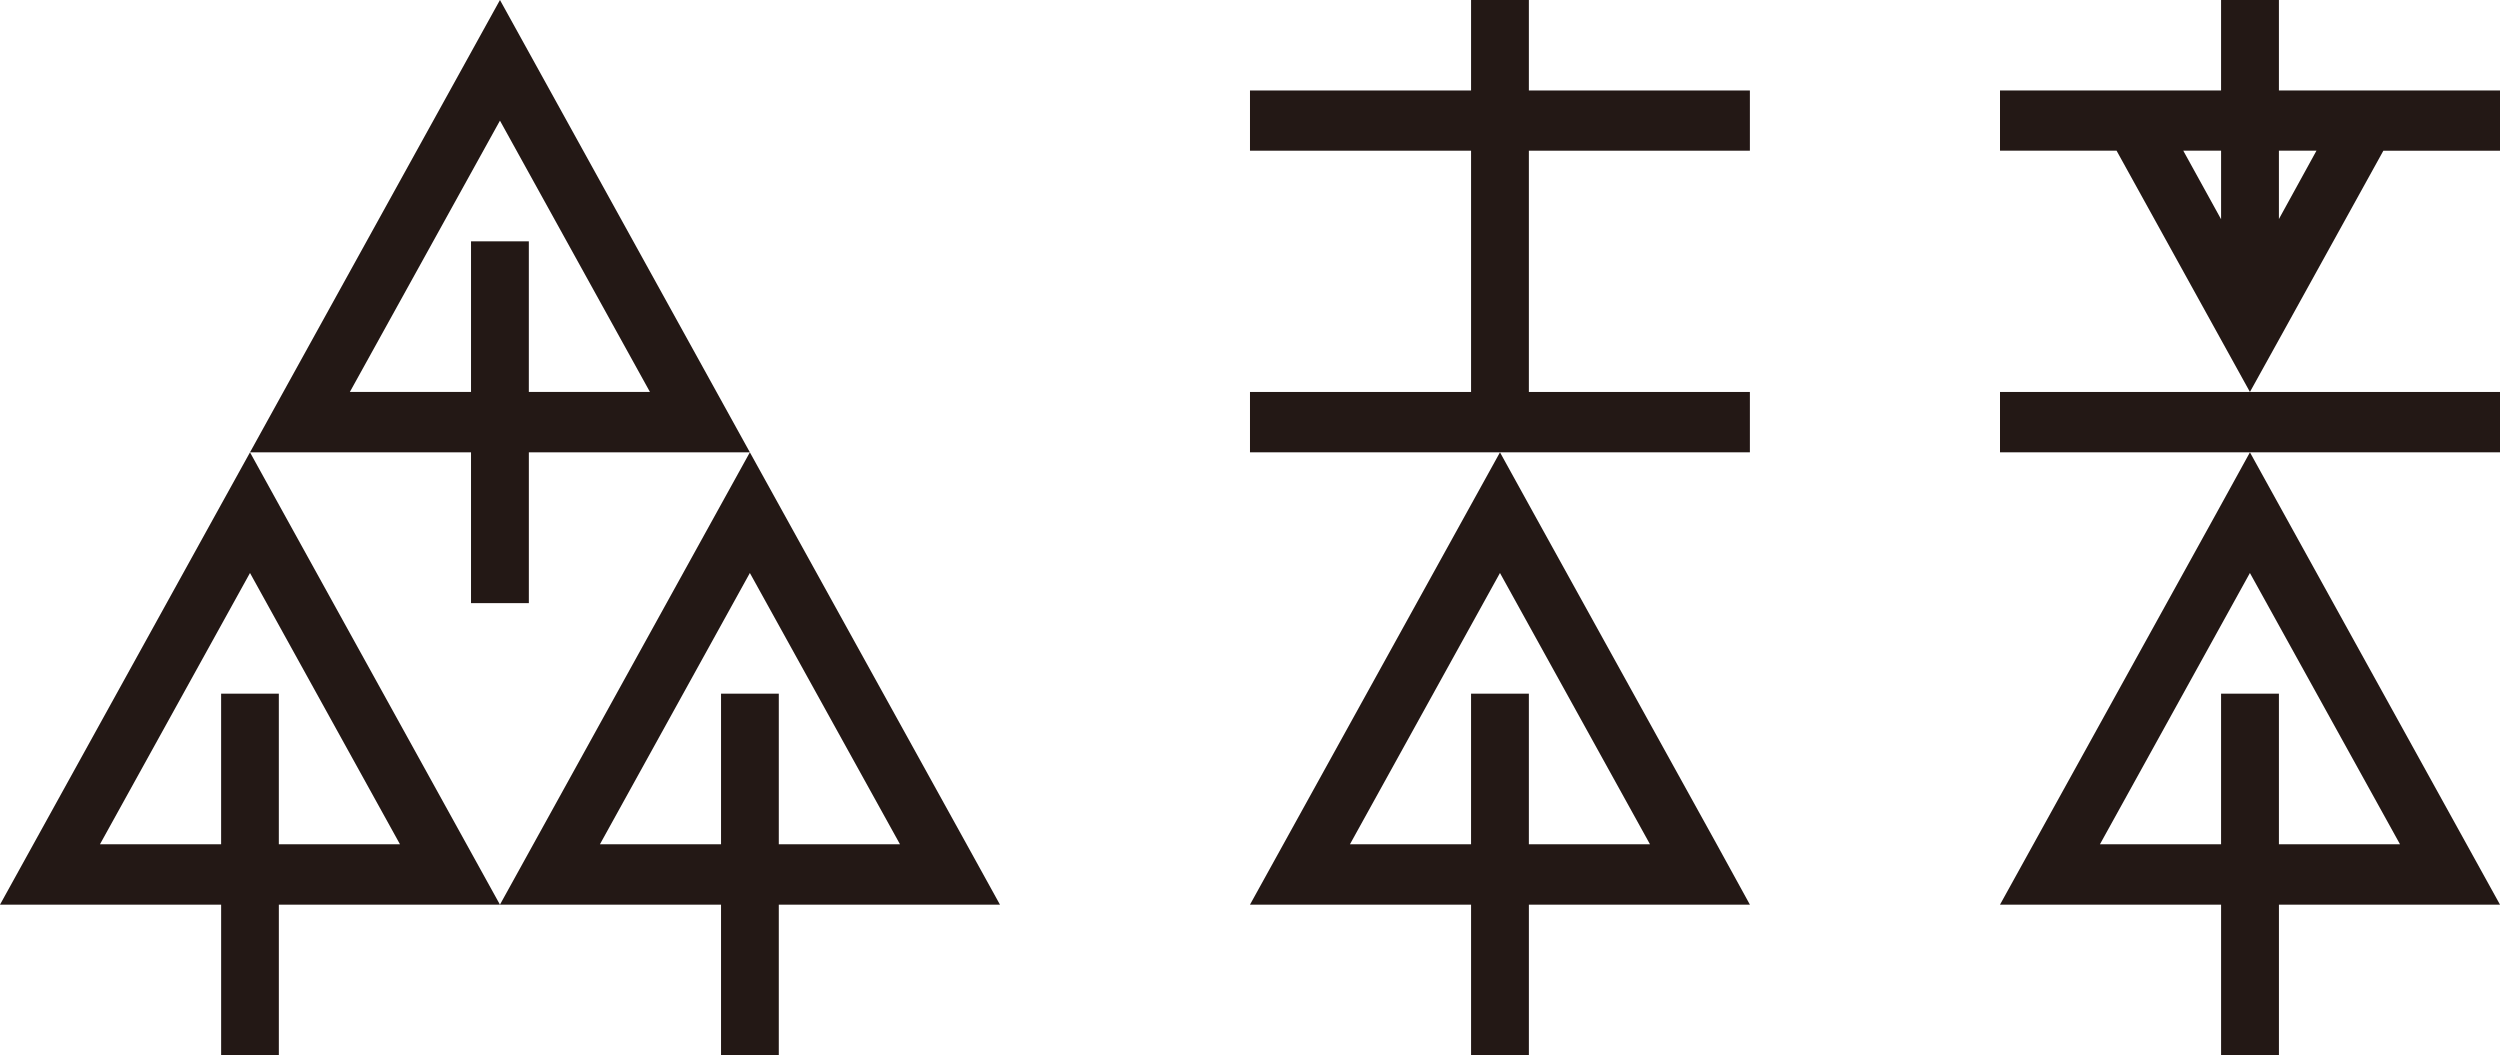
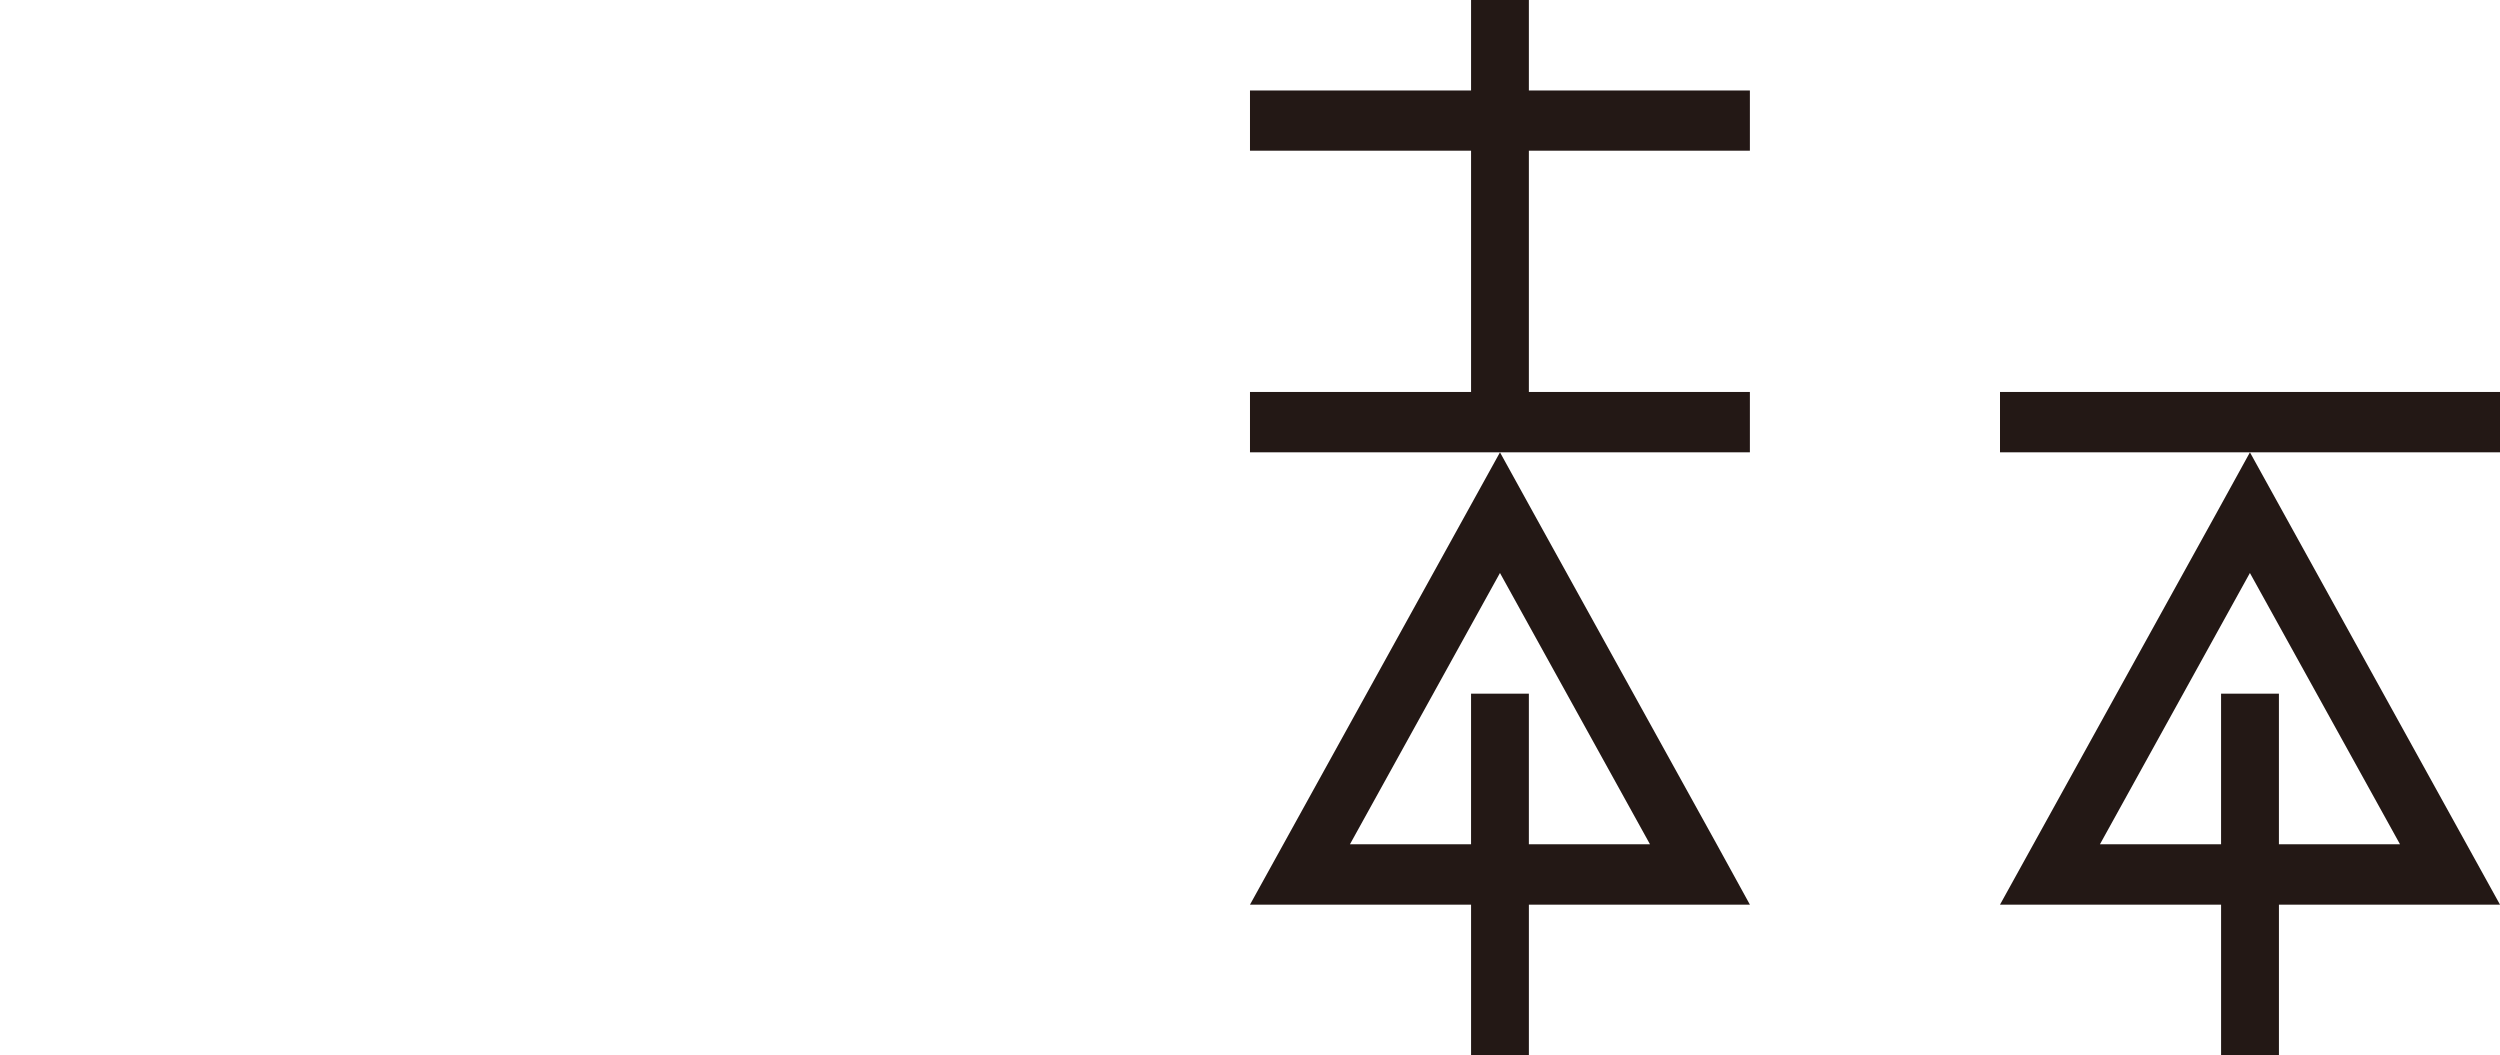
<svg xmlns="http://www.w3.org/2000/svg" version="1.1" id="レイヤー_1" x="0px" y="0px" width="150px" height="63.324px" viewBox="0 0 150 63.324" enable-background="new 0 0 150 63.324" xml:space="preserve">
  <g>
-     <path fill="#231815" d="M28.262,36.188h3.469v-9.048h9.267h3.995l0,0l0,0L29.998,0l0,0l0,0L17,23.518L15,27.139l0,0h13.261V36.188z    M20.991,23.518l9.006-16.28l9,16.28h-7.267v-9.039h-3.469v9.039H20.991z" />
-     <path fill="#231815" d="M57.997,50.654L44.992,27.139l0,0l0,0l-14.995,27.14L17,30.763l0,0L15,27.139l-2.005,3.624l0,0L0,54.279   h13.268v9.045h3.463v-9.045H26h3.998l0,0h13.264v9.045h3.466v-9.045h9.267h4.003L57.997,50.654L57.997,50.654z M16.73,50.654   v-9.032h-3.463v9.032H5.999L15,34.379l8.998,16.275H16.73z M46.728,50.654v-9.032h-3.466v9.032h-7.265l8.995-16.275l9.006,16.275   H46.728z" />
-     <path fill="#231815" d="M103.003,50.654L91.999,30.763l0,0l-2-3.624l-15,27.14h13.265v9.045h3.469v-9.045h9.261h4L103.003,50.654   L103.003,50.654z M91.732,50.654v-9.032h-3.469v9.032h-7.265l9-16.275l9,16.275H91.732z" />
+     <path fill="#231815" d="M103.003,50.654L91.999,30.763l0,0l-2-3.624l-15,27.14h13.265v9.045h3.469v-9.045h9.261h4L103.003,50.654   z M91.732,50.654v-9.032h-3.469v9.032h-7.265l9-16.275l9,16.275H91.732z" />
    <path fill="#231815" d="M150,54.279l-13.001-23.516l0,0l-2.003-3.624l-1.995,3.624l0,0L120,54.279h13.265v9.045h3.471v-9.045H146   H150z M136.735,50.654v-9.032h-3.471v9.032h-7.266l8.997-16.275l9.005,16.275H136.735z" />
    <polygon fill="#231815" points="104.993,27.139 104.993,23.518 91.732,23.518 91.732,9.042 104.993,9.042 104.993,5.429    91.732,5.429 91.732,0 88.264,0 88.264,5.429 74.999,5.429 74.999,9.042 88.264,9.042 88.264,23.518 74.999,23.518 74.999,27.139    88.264,27.139 89.999,27.139 91.732,27.139  " />
    <polygon fill="#231815" points="150,23.518 120,23.518 120,27.139 134.996,27.139 150,27.139  " />
-     <path fill="#231815" d="M126.995,9.042l8.001,14.476l2.003-3.615l0,0l6.003-10.86l0,0H150V5.429h-5.003h-3.998h-4.264V0h-3.471   v5.429h-4.264H125l0,0h-5v3.613H126.995L126.995,9.042z M138.988,9.042l-2.253,4.1v-4.1H138.988z M133.265,9.042v4.113   l-2.268-4.113H133.265z" />
  </g>
</svg>